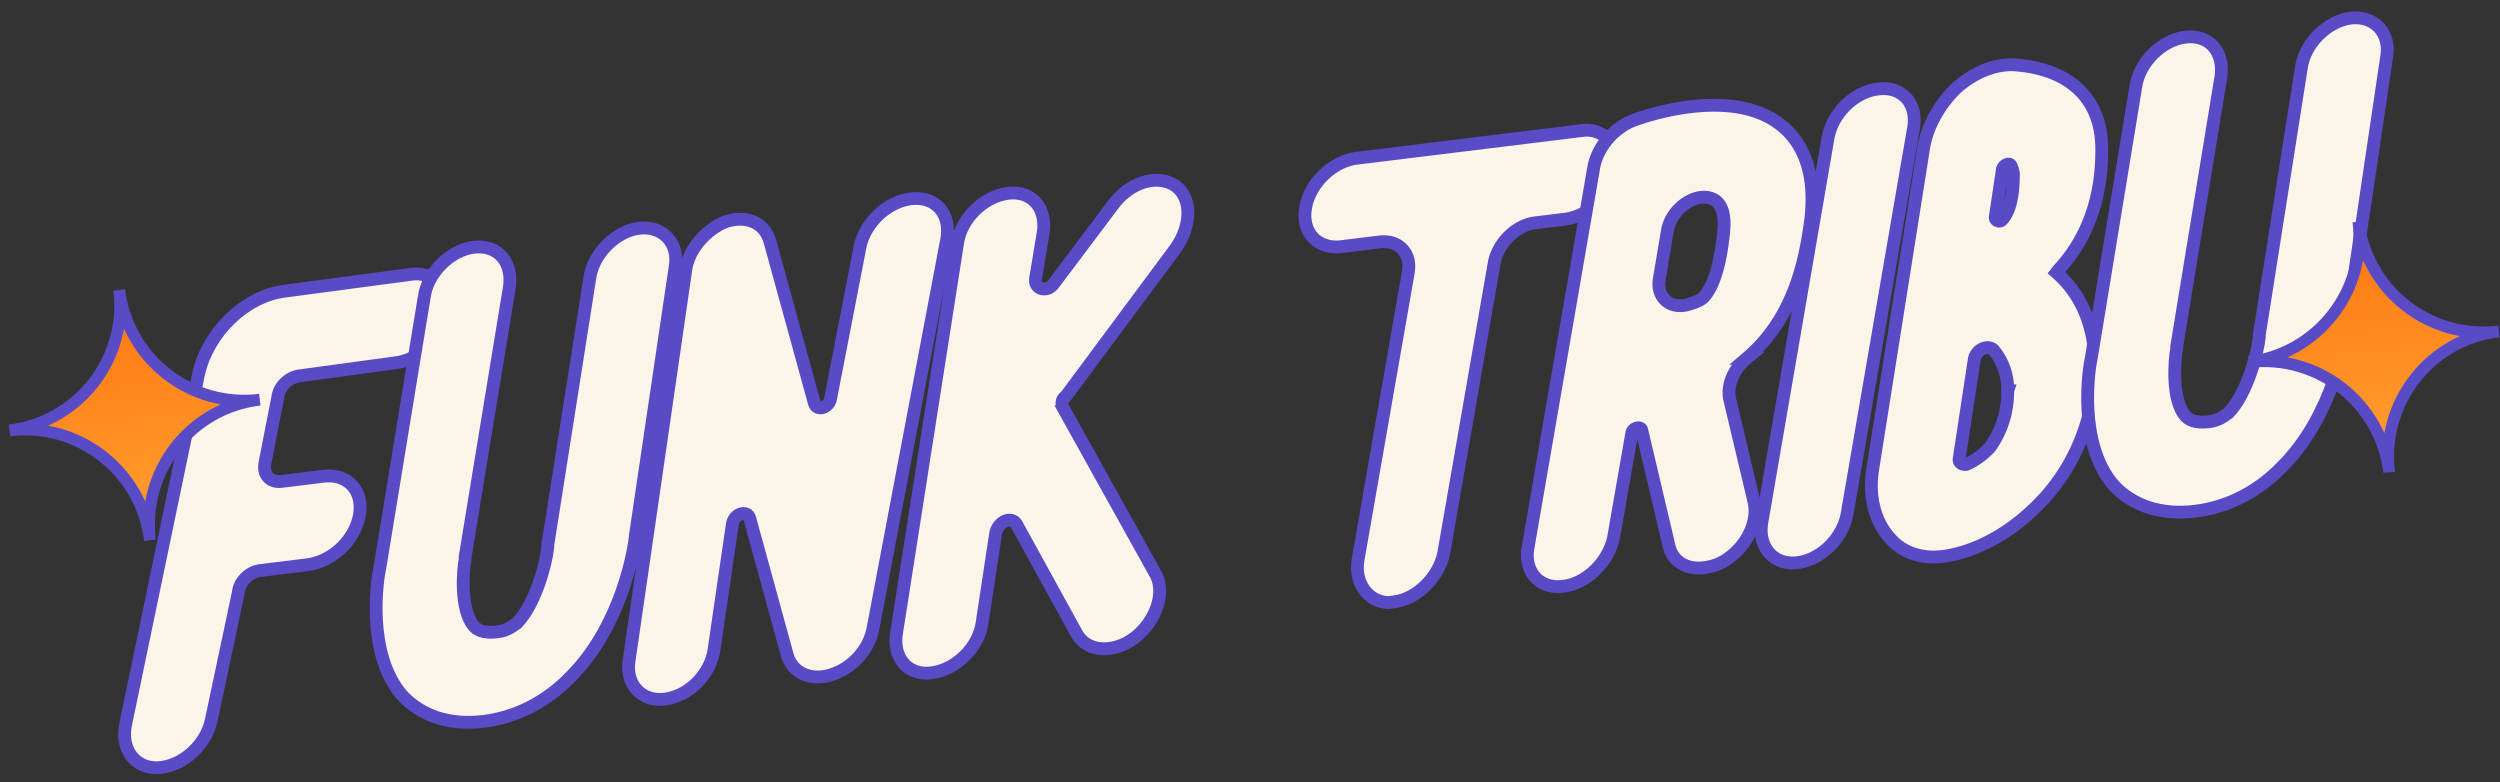
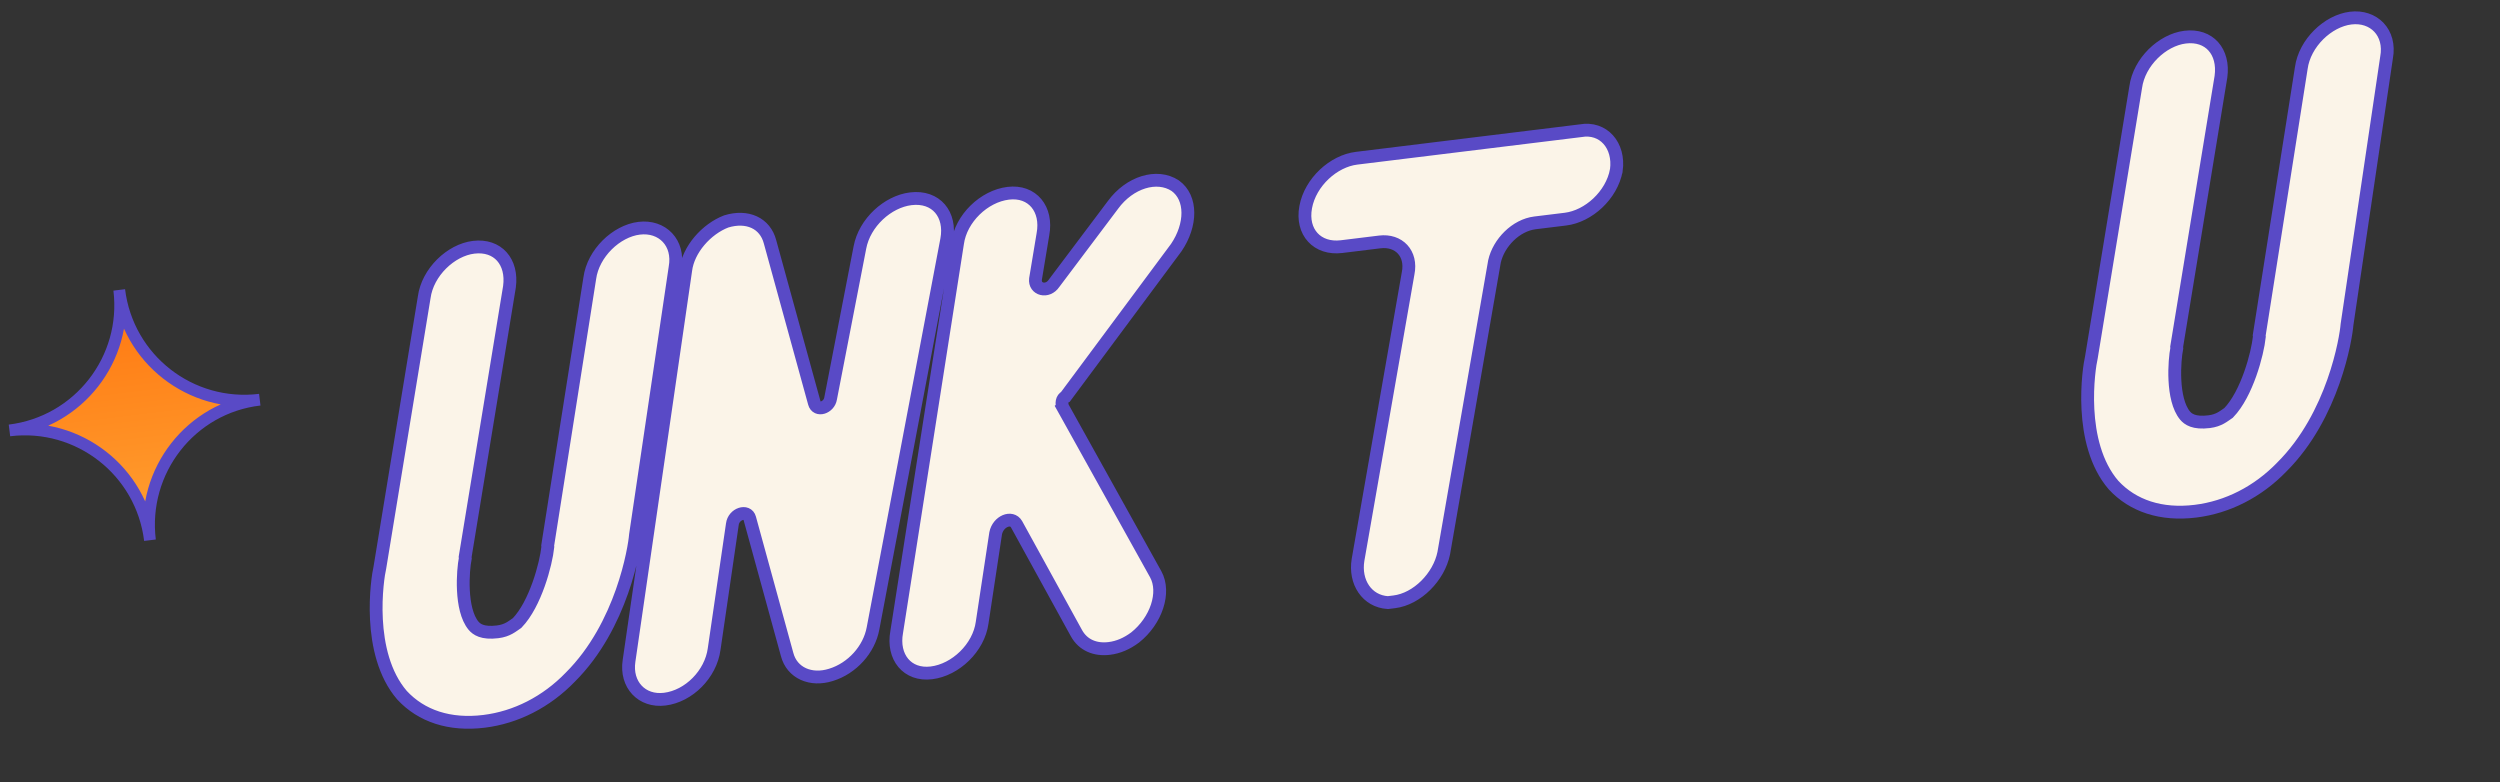
<svg xmlns="http://www.w3.org/2000/svg" width="195" height="61" fill="none">
  <rect width="100%" height="100%" fill="#333333" stroke="none" />
-   <path fill="#FBF4E8" stroke="#594AC6" stroke-miterlimit="10" d="M34.748 24.393c-.265 1.946-1.968 3.667-3.854 3.898l-7.531 1.026c-.794.097-1.614.802-1.703 1.72l-.991 5.059c-.188.93.393 1.563 1.287 1.454l3.275-.403c1.886-.231 3.16 1.124 2.796 3.083s-2.178 3.592-4.064 3.823l-3.672.451c-.794.098-1.614.803-1.703 1.72l-2.106 9.931c-.376 1.86-2.091 3.481-3.878 3.7l-.198.025c-1.799.12-2.987-1.346-2.623-3.305l5.704-27.4c.714-3.21 3.585-6.082 6.762-6.472l9.714-1.293c1.775-.319 3.05 1.036 2.785 2.983Z" />
  <path fill="#FBF4E8" stroke="#594AC6" stroke-miterlimit="10" d="M49.569 41.716c-.077 1.017-1.045 7.08-5.085 11.102-1.877 1.943-4.249 3.141-6.73 3.446-2.68.33-4.886-.408-6.396-2.036-2.821-3.28-1.928-9.133-1.727-9.964l3.457-21.078c.264-1.947 2.067-3.68 3.853-3.899 1.886-.231 3.061 1.136 2.797 3.083L36.28 43.448l.012.1c-.188.93-.418 3.98.646 5.26.235.273.68.621 1.872.475.794-.097 1.154-.444 1.527-.691 1.43-1.485 2.255-4.61 2.394-5.936l-.012-.1 3.283-20.855c.265-1.947 2.067-3.68 3.853-3.899s3.16 1.124 2.797 3.082zm24.274-23.03-5.747 30.327c-.301 1.648-1.631 3.122-3.282 3.627-1.552.492-3.039-.131-3.42-1.596l-2.916-10.623c-.185-.683-1.253-.35-1.354.468l-1.422 9.746c-.265 1.947-1.968 3.667-3.854 3.899-1.786.22-3.061-1.136-2.784-2.983l4.42-30.466c.202-1.637 1.62-3.221 3.159-3.813 1.65-.505 3.038.13 3.42 1.595l3.457 12.572c.185.683 1.153.362 1.267-.357l2.283-11.766c.364-1.959 2.178-3.592 3.965-3.811 1.985-.244 3.172 1.222 2.808 3.181Zm9.063 13.093 7.24 13.014c.779 1.416.042 3.622-1.61 4.933q-.97.724-2.012.852c-1.091.134-2.046-.253-2.565-1.197l-4.67-8.494c-.383-.658-1.438-.226-1.626.704l-1.057 6.98c-.265 1.947-2.067 3.68-3.953 3.912s-3.073-1.235-2.71-3.194l4.743-30.304c.265-1.947 2.067-3.68 3.953-3.91 1.886-.232 3.073 1.234 2.71 3.193l-.58 3.496c-.1.819.941 1.094 1.451.326l4.59-6.105c1.294-1.77 3.43-2.436 4.854-1.503 1.325.946 1.283 3.067.088 4.826l-8.645 11.64c-.286.136-.337.545-.2.83Zm43.168-18.499c-.364 1.959-2.178 3.592-3.965 3.812l-2.382.292c-1.489.183-2.831 1.557-3.157 3.007l-3.957 22.752c-.376 1.86-2.079 3.58-3.865 3.8l-.497.06c-1.624-.102-2.613-1.593-2.324-3.341l3.906-22.343c.313-1.55-.726-2.63-2.215-2.448l-2.978.366c-1.885.231-3.16-1.124-2.796-3.083s2.178-3.592 3.965-3.811l17.469-2.145c1.774-.319 3.061 1.135 2.796 3.082Z" />
-   <path fill="#FBF4E8" stroke="#594AC6" stroke-miterlimit="10" d="M136.237 27.951c-1.006.829-1.555 2.105-1.321 3.185l1.88 7.93c.394 1.564-.479 3.484-2.156 4.597-.559.37-1.142.543-1.738.616-1.389.17-2.479-.501-2.737-1.78l-2.101-8.91c-.049-.397-.732-.212-.782.197l-1.42 8.134c-.376 1.86-2.079 3.58-3.865 3.8l-.1.011c-1.885.232-3.073-1.234-2.697-3.094l5.125-29.646c.314-1.55 1.545-3.01 3.084-3.602.77-.296 7.436-2.626 11.312.223 1.436 1.032 3.007 3.157 2.526 7.447-.416 3.175-1.269 7.713-5.01 10.892Zm-6.808-6.216c-.239 1.339.689 2.333 2.067 2.063.782-.197 1.254-.456 1.341-.567.36-.347 1.231-1.462 1.598-5.033.19-1.736-.28-2.283-.614-2.544-1.214-.858-3.375.414-3.751 2.274zm19.821-11.703-5.176 30.054c-.364 1.96-2.079 3.58-3.866 3.8-1.885.231-3.073-1.235-2.796-3.082l5.176-30.055c.364-1.96 2.079-3.58 3.866-3.8l.099-.012c1.786-.22 3.061 1.136 2.697 3.094Zm14.174 18.611c-.058 3.634-1.331 7.216-3.805 10.038-2.213 2.489-5.02 4.244-7.887 4.697l-.198.024c-1.687.207-3.162-.317-4.103-1.41-1.163-1.268-1.704-3.217-1.365-5.374l3.975-25.071c.289-1.749 1.285-3.483 2.64-4.758 1.366-1.175 2.906-1.767 4.32-1.74 4.365.27 6.866 2.583 6.932 6.404s-1.045 7.08-3.358 9.58l-.174.223c1.808 1.592 3.006 3.964 3.023 7.387Zm-6.826 1.845a4.8 4.8 0 0 0-1.097-3.19c-.458-.447-1.414-.028-1.515.79l-1.17 7.7c-.063.31.259.473.557.436.67-.284 1.316-.766 1.851-1.335a7.43 7.43 0 0 0 1.374-4.4Zm-.963-13.583c-.062.31.359.46.533.236.622-.68.873-1.92.876-3.533a2 2 0 0 0-.184-.682c-.136-.286-.608-.027-.671.284z" />
  <path fill="#FBF4E8" stroke="#594AC6" stroke-miterlimit="10" d="M183.066 25.324c-.077 1.017-1.045 7.08-5.085 11.103-1.877 1.943-4.249 3.14-6.73 3.445-2.68.33-4.886-.407-6.396-2.035-2.821-3.281-1.928-9.134-1.727-9.964l3.457-21.079c.264-1.946 2.067-3.679 3.853-3.898 1.886-.232 3.061 1.135 2.797 3.082l-3.457 21.078.012.1c-.188.93-.418 3.98.646 5.26.235.274.681.622 1.872.476.794-.098 1.154-.445 1.527-.692 1.43-1.485 2.255-4.609 2.394-5.936l-.012-.099L179.5 5.309c.265-1.946 2.067-3.679 3.854-3.898s3.16 1.123 2.796 3.082z" />
  <path fill="url(#a)" stroke="#594AC6" stroke-miterlimit="10" stroke-width=".916" d="M11.698 42.136c-.665-5.411-5.586-9.223-10.96-8.563 5.41-.665 9.223-5.586 8.563-10.96.664 5.41 5.585 9.222 10.96 8.563-5.38.623-9.228 5.549-8.563 10.96Z" />
-   <path fill="url(#b)" stroke="#594AC6" stroke-miterlimit="10" stroke-width=".916" d="M186.351 36.81c-.664-5.41-5.586-9.222-10.96-8.562 5.411-.665 9.223-5.586 8.563-10.96.664 5.41 5.586 9.223 10.96 8.563-5.379.623-9.227 5.549-8.563 10.96Z" />
  <defs>
    <linearGradient id="a" x1="11.697" x2="9.299" y1="42.139" y2="22.613" gradientUnits="userSpaceOnUse">
      <stop stop-color="#FFA131" />
      <stop offset="1" stop-color="#FF7610" />
    </linearGradient>
    <linearGradient id="b" x1="186.35" x2="183.952" y1="36.814" y2="17.288" gradientUnits="userSpaceOnUse">
      <stop stop-color="#FFA131" />
      <stop offset="1" stop-color="#FF7610" />
    </linearGradient>
  </defs>
</svg>